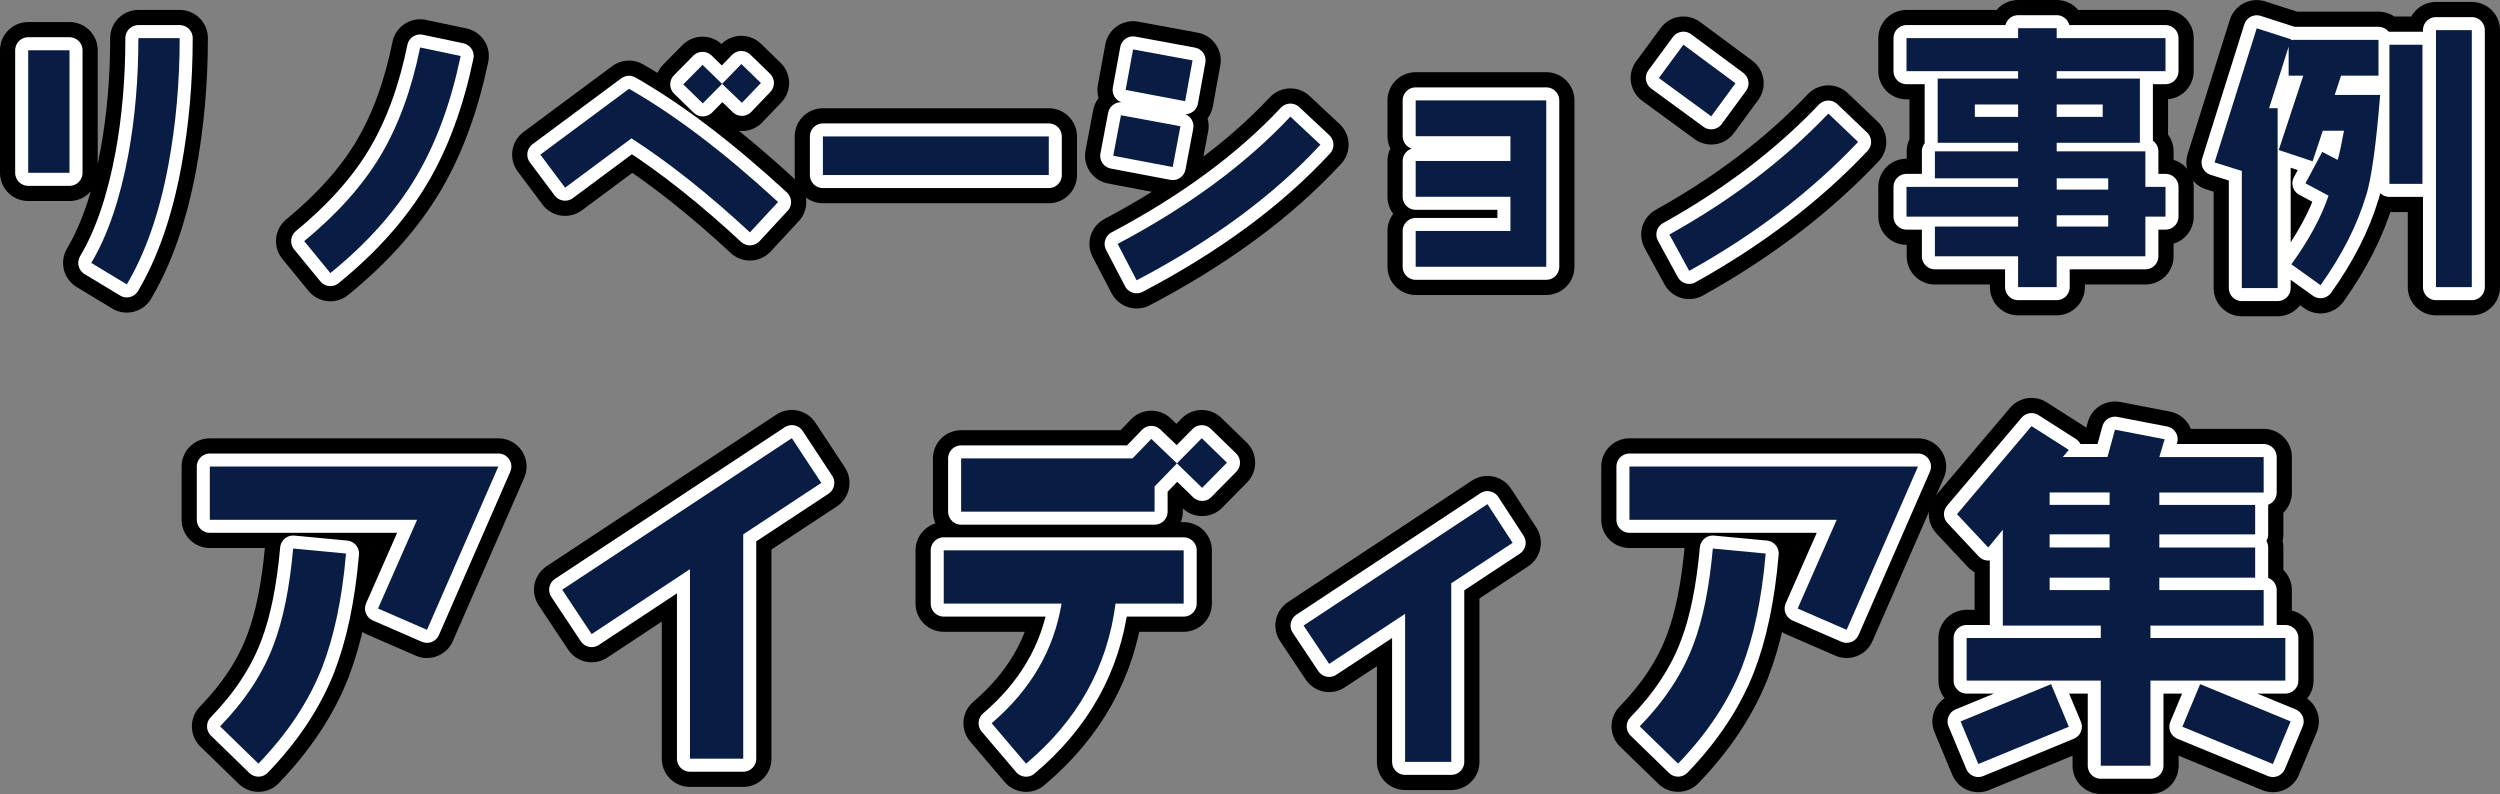
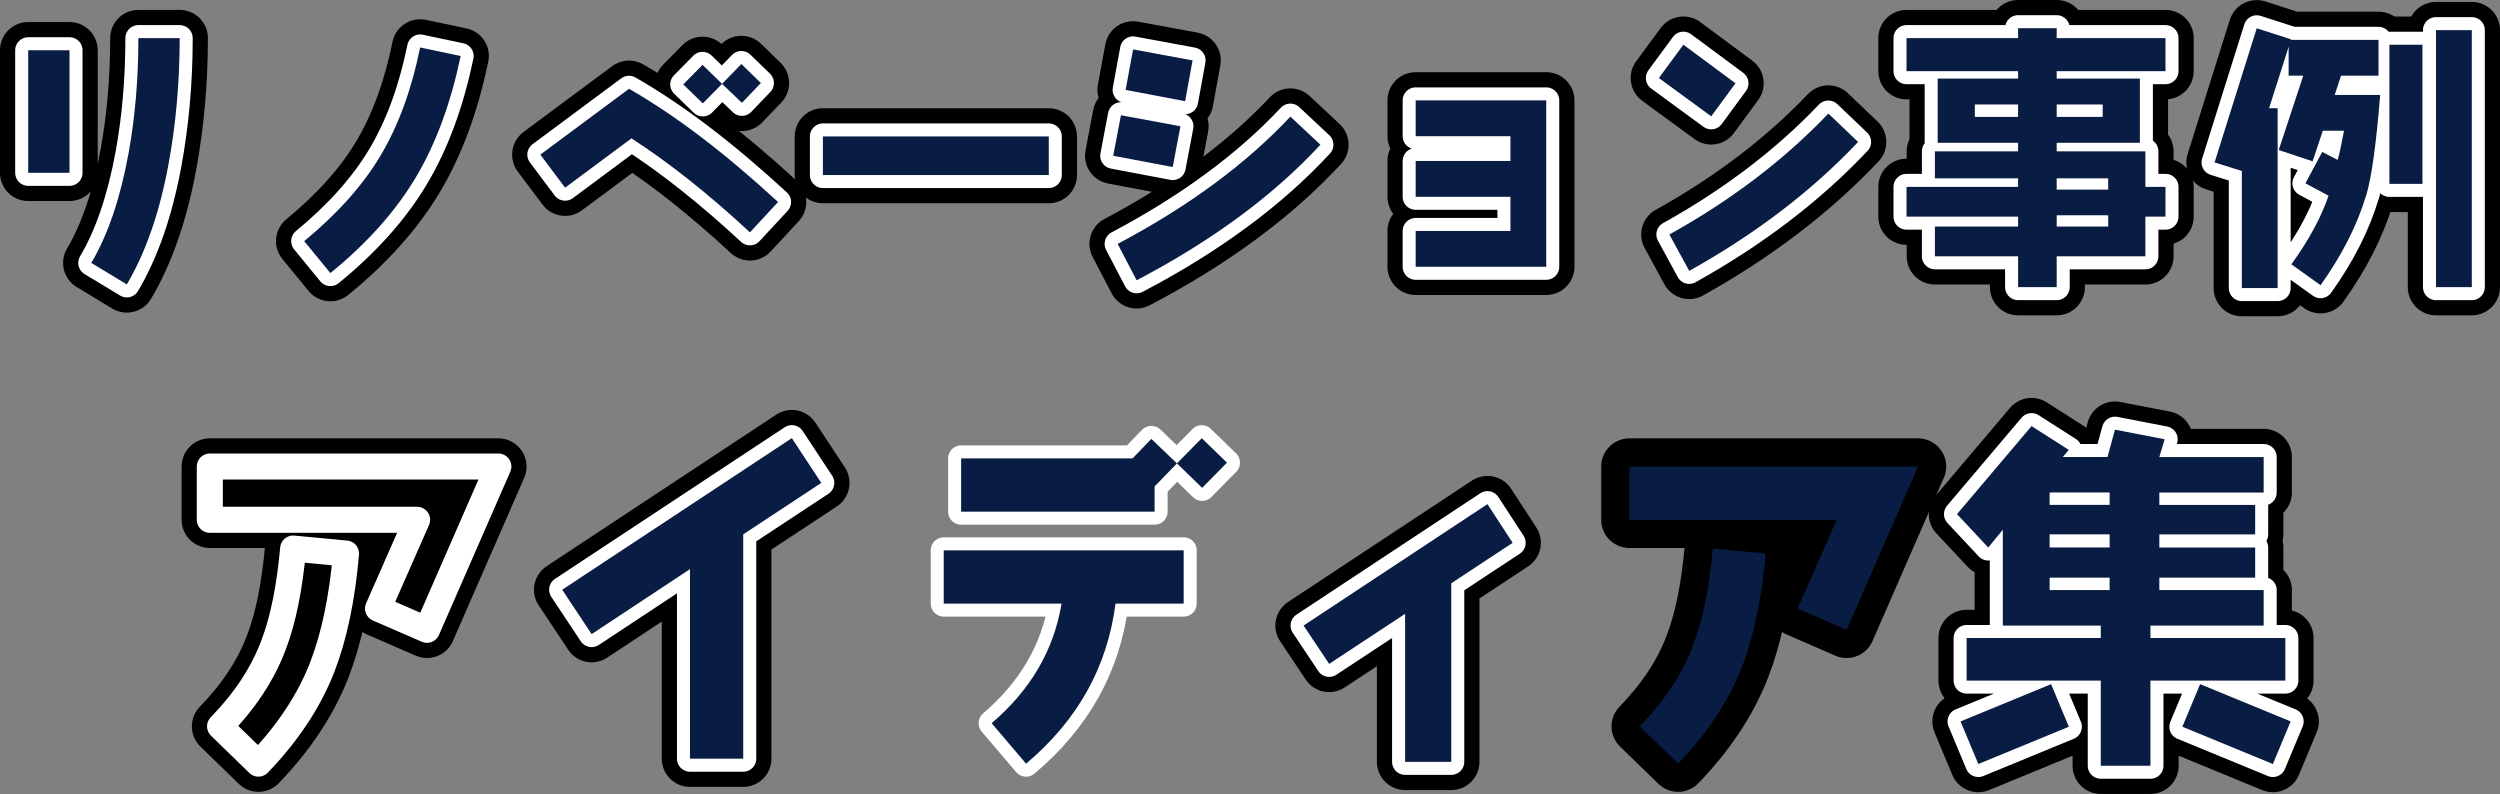
<svg xmlns="http://www.w3.org/2000/svg" id="_レイヤー_2" data-name="レイヤー 2" viewBox="0 0 531.9 168.93">
  <rect x="0" y="0" width="531.9" height="168.93" fill="#808080" stroke="none" />
  <defs>
    <style>
      .cls-1 {
        stroke: #fff;
        stroke-width: 5.54px;
      }

      .cls-1, .cls-2 {
        fill: #000;
        stroke-linejoin: round;
      }

      .cls-2 {
        stroke: #000;
        stroke-width: 12px;
      }

      .cls-3 {
        fill: #091d44;
        stroke-width: 0px;
      }
    </style>
  </defs>
  <g id="_レイヤー_1-2" data-name="レイヤー 1">
    <g>
      <path class="cls-2" d="M6,36.77V10.69h8.79v26.08H6ZM35.83,35.07c-1.93,10.37-4.92,18.81-8.85,25.44l-7.56-4.57c3.52-5.92,6.15-13.66,7.91-23.21,1.41-7.74,2.11-15.94,2.11-24.62h8.79c0,9.44-.82,18.4-2.4,26.96Z" />
      <path class="cls-2" d="M88.52,37.65c-4.28,7.21-10.37,14.07-18.23,20.45l-5.57-6.8c6.97-5.74,12.42-11.78,16.23-18.17,3.81-6.39,6.62-14.07,8.44-23.03l8.62,1.82c-2.11,10.08-5.27,18.64-9.49,25.73Z" />
      <path class="cls-2" d="M159.55,49.43c-8.85-8.21-17.29-14.89-25.2-19.99l-14.12,10.49-5.27-7.03,18.87-14.01c9.85,5.63,20.4,13.66,31.71,24.09l-5.98,6.45ZM157.85,21.88l-4.22-4.04-4.1,4.16-4.16-4.04,4.1-4.16,4.16,4.04,4.1-4.22,4.16,4.04-4.04,4.22Z" />
      <path class="cls-2" d="M175.08,37.24v-8.21h48.06v8.21h-48.06Z" />
      <path class="cls-2" d="M249.51,35.54l-12.66-2.4,1.64-8.62,12.66,2.34-1.64,8.67ZM241.83,59.63l-4.04-7.74c15.06-7.97,27.31-17,36.75-27.08l6.39,5.98c-10.02,10.84-23.09,20.45-39.09,28.84ZM252.15,21.53l-12.66-2.4,1.58-8.62,12.66,2.34-1.58,8.67Z" />
      <path class="cls-2" d="M301.2,56.76v-7.62h20.16v-7.27h-20.16v-7.62h20.16v-5.27h-20.16v-7.62h27.78v35.4h-27.78Z" />
      <path class="cls-2" d="M364.08,24.75l-11.14-8.15,5.22-7.09,11.08,8.21-5.16,7.03ZM359.4,57.63l-4.22-7.74c13.19-7.33,24.5-15.94,33.82-25.73l6.33,6.04c-9.9,10.49-21.92,19.63-35.93,27.43Z" />
      <path class="cls-2" d="M456.45,46.09v8.44h-18.87v6.56h-8.21v-6.56h-17.7v-6.33h17.7v-2.11h-23.74v-6.33h23.74v-1.82h-17.7v-5.74h17.7v-1.82h-17.11v-13.66h17.11v-1.58h-23.74v-7.03h23.74v-2.11h8.21v2.11h23.15v7.03h-23.15v1.58h17.7v13.66h-17.7v1.82h18.87v7.56h4.28v6.33h-4.28ZM429.37,22.23h-9.2v2.64h9.2v-2.64ZM447.37,22.23h-9.79v2.64h9.79v-2.64ZM437.58,37.94v2.4h10.96v-2.4h-10.96ZM448.54,45.8h-10.96v2.4h10.96v-2.4Z" />
      <path class="cls-2" d="M503.45,41.46c-1.93,6.51-5.22,12.89-9.73,19.22l-6.21-4.45c3.69-5.1,6.33-9.96,7.91-14.59l-4.92-2.64,3.58-6.68,3.28,1.7c.41-1.35.82-3.4,1.35-6.21h-4.51l-2.17,6.51-7.21-2.4,5.22-15.82h-3.11v-6.15l-4.16,13.07h1.82v38.27h-7.62v-24.91l-5.8-1.82,8.97-28.54,7.27,2.34v.12h18.64v7.62h-7.97l-1.35,4.1h9.67c-.82,10.37-1.82,17.47-2.93,21.27ZM508.37,39.11V9.52h7.03v29.6h-7.03ZM518.28,61.09V6.41h7.62v54.68h-7.62Z" />
    </g>
    <g>
      <path class="cls-2" d="M90.85,134l-10.42-4.53,8.31-18.88h-44.1v-11.33h61.39l-15.18,34.74ZM68.57,141.93c-2.87,7.32-7.4,14.12-13.59,20.54l-8.16-7.93c5.21-5.36,9.06-11.1,11.4-17.37,2.04-5.36,3.4-12.16,4.15-20.46l11.25,1.06c-.83,9.67-2.57,17.75-5.06,24.17Z" />
      <path class="cls-2" d="M158.13,113.69v47.73h-11.33v-40.33l-20.92,13.82-6.27-9.44,48.86-32.25,6.27,9.52-16.61,10.95Z" />
-       <path class="cls-2" d="M237.34,128.42c-1.74,13.52-8.08,24.84-19.03,34.06l-7.33-8.61c8.23-7.02,13.22-15.48,14.88-25.45h-25.07v-11.33h51.05v11.33h-14.5ZM255.77,103.8l-5.36-5.21-4.76,4.91v5.36h-41.16v-11.33h36.47l4-4.15,5.44,5.21,5.29-5.36,5.36,5.21-5.29,5.36Z" />
      <path class="cls-2" d="M308.77,124.11v37.98h-9.82v-31.49l-16.16,10.65-5.44-8.16,39.12-25.83,5.36,8.23-13.06,8.61Z" />
      <path class="cls-2" d="M392.89,134l-10.42-4.53,8.31-18.88h-44.1v-11.33h61.39l-15.18,34.74ZM370.62,141.93c-2.87,7.32-7.4,14.12-13.59,20.54l-8.16-7.93c5.21-5.36,9.06-11.1,11.4-17.37,2.04-5.36,3.4-12.16,4.15-20.46l11.25,1.06c-.83,9.67-2.57,17.75-5.06,24.17Z" />
      <path class="cls-2" d="M426.12,133.1v-20.39l-3.1,3.78-6.65-7.1,15.86-18.73,7.93,5.06-1.28,1.51h9.51l1.59-5.81,10.57,2.04-1.13,3.78h22.2v7.55h-22.2v2.64h20.39v6.27h-20.39v2.79h20.39v6.42h-20.39v2.64h22.2v7.55h-24.09v2.64h28.7v9.06h-28.7v18.12h-10.57v-18.12h-28.54v-9.06h28.54v-2.64h-20.84ZM436.39,145.56l3.78,9.06-19.26,7.93-3.78-9.06,19.26-7.93ZM436.08,104.78v2.64h12.76v-2.64h-12.76ZM436.08,113.69v2.79h12.76v-2.79h-12.76ZM436.08,122.9v2.64h12.76v-2.64h-12.76ZM468.1,145.56l19.26,7.93-3.78,9.06-19.26-7.93,3.78-9.06Z" />
    </g>
    <g>
      <path class="cls-1" d="M90.85,134l-10.42-4.53,8.31-18.88h-44.1v-11.33h61.39l-15.18,34.74ZM68.57,141.93c-2.87,7.32-7.4,14.12-13.59,20.54l-8.16-7.93c5.21-5.36,9.06-11.1,11.4-17.37,2.04-5.36,3.4-12.16,4.15-20.46l11.25,1.06c-.83,9.67-2.57,17.75-5.06,24.17Z" />
      <path class="cls-1" d="M158.13,113.69v47.73h-11.33v-40.33l-20.92,13.82-6.27-9.44,48.86-32.25,6.27,9.52-16.61,10.95Z" />
      <path class="cls-1" d="M237.34,128.42c-1.74,13.52-8.08,24.84-19.03,34.06l-7.33-8.61c8.23-7.02,13.22-15.48,14.88-25.45h-25.07v-11.33h51.05v11.33h-14.5ZM255.77,103.8l-5.36-5.21-4.76,4.91v5.36h-41.16v-11.33h36.47l4-4.15,5.44,5.21,5.29-5.36,5.36,5.21-5.29,5.36Z" />
      <path class="cls-1" d="M308.77,124.11v37.98h-9.82v-31.49l-16.16,10.65-5.44-8.16,39.12-25.83,5.36,8.23-13.06,8.61Z" />
-       <path class="cls-1" d="M392.89,134l-10.42-4.53,8.31-18.88h-44.1v-11.33h61.39l-15.18,34.74ZM370.62,141.93c-2.87,7.32-7.4,14.12-13.59,20.54l-8.16-7.93c5.21-5.36,9.06-11.1,11.4-17.37,2.04-5.36,3.4-12.16,4.15-20.46l11.25,1.06c-.83,9.67-2.57,17.75-5.06,24.17Z" />
      <path class="cls-1" d="M426.12,133.1v-20.39l-3.1,3.78-6.65-7.1,15.86-18.73,7.93,5.06-1.28,1.51h9.51l1.59-5.81,10.57,2.04-1.13,3.78h22.2v7.55h-22.2v2.64h20.39v6.27h-20.39v2.79h20.39v6.42h-20.39v2.64h22.2v7.55h-24.09v2.64h28.7v9.06h-28.7v18.12h-10.57v-18.12h-28.54v-9.06h28.54v-2.64h-20.84ZM436.39,145.56l3.78,9.06-19.26,7.93-3.78-9.06,19.26-7.93ZM436.08,104.78v2.64h12.76v-2.64h-12.76ZM436.08,113.69v2.79h12.76v-2.79h-12.76ZM436.08,122.9v2.64h12.76v-2.64h-12.76ZM468.1,145.56l19.26,7.93-3.78,9.06-19.26-7.93,3.78-9.06Z" />
    </g>
    <g>
-       <path class="cls-3" d="M90.85,134l-10.42-4.53,8.31-18.88h-44.1v-11.33h61.39l-15.18,34.74ZM68.57,141.93c-2.87,7.32-7.4,14.12-13.59,20.54l-8.16-7.93c5.21-5.36,9.06-11.1,11.4-17.37,2.04-5.36,3.4-12.16,4.15-20.46l11.25,1.06c-.83,9.67-2.57,17.75-5.06,24.17Z" />
      <path class="cls-3" d="M158.13,113.69v47.73h-11.33v-40.33l-20.92,13.82-6.27-9.44,48.86-32.25,6.27,9.52-16.61,10.95Z" />
      <path class="cls-3" d="M237.34,128.42c-1.74,13.52-8.08,24.84-19.03,34.06l-7.33-8.61c8.23-7.02,13.22-15.48,14.88-25.45h-25.07v-11.33h51.05v11.33h-14.5ZM255.77,103.8l-5.36-5.21-4.76,4.91v5.36h-41.16v-11.33h36.47l4-4.15,5.44,5.21,5.29-5.36,5.36,5.21-5.29,5.36Z" />
      <path class="cls-3" d="M308.77,124.11v37.98h-9.82v-31.49l-16.16,10.65-5.44-8.16,39.12-25.83,5.36,8.23-13.06,8.61Z" />
      <path class="cls-3" d="M392.89,134l-10.42-4.53,8.31-18.88h-44.1v-11.33h61.39l-15.18,34.74ZM370.62,141.93c-2.87,7.32-7.4,14.12-13.59,20.54l-8.16-7.93c5.21-5.36,9.06-11.1,11.4-17.37,2.04-5.36,3.4-12.16,4.15-20.46l11.25,1.06c-.83,9.67-2.57,17.75-5.06,24.17Z" />
      <path class="cls-3" d="M426.12,133.1v-20.39l-3.1,3.78-6.65-7.1,15.86-18.73,7.93,5.06-1.28,1.51h9.51l1.59-5.81,10.57,2.04-1.13,3.78h22.2v7.55h-22.2v2.64h20.39v6.27h-20.39v2.79h20.39v6.42h-20.39v2.64h22.2v7.55h-24.09v2.64h28.7v9.06h-28.7v18.12h-10.57v-18.12h-28.54v-9.06h28.54v-2.64h-20.84ZM436.39,145.56l3.78,9.06-19.26,7.93-3.78-9.06,19.26-7.93ZM436.08,104.78v2.64h12.76v-2.64h-12.76ZM436.08,113.69v2.79h12.76v-2.79h-12.76ZM436.08,122.9v2.64h12.76v-2.64h-12.76ZM468.1,145.56l19.26,7.93-3.78,9.06-19.26-7.93,3.78-9.06Z" />
    </g>
    <g>
      <path class="cls-1" d="M6,36.77V10.69h8.79v26.08H6ZM35.83,35.07c-1.93,10.37-4.92,18.81-8.85,25.44l-7.56-4.57c3.52-5.92,6.15-13.66,7.91-23.21,1.41-7.74,2.11-15.94,2.11-24.62h8.79c0,9.44-.82,18.4-2.4,26.96Z" />
      <path class="cls-1" d="M88.52,37.65c-4.28,7.21-10.37,14.07-18.23,20.45l-5.57-6.8c6.97-5.74,12.42-11.78,16.23-18.17,3.81-6.39,6.62-14.07,8.44-23.03l8.62,1.82c-2.11,10.08-5.27,18.64-9.49,25.73Z" />
      <path class="cls-1" d="M159.55,49.43c-8.85-8.21-17.29-14.89-25.2-19.99l-14.12,10.49-5.27-7.03,18.87-14.01c9.85,5.63,20.4,13.66,31.71,24.09l-5.98,6.45ZM157.85,21.88l-4.22-4.04-4.1,4.16-4.16-4.04,4.1-4.16,4.16,4.04,4.1-4.22,4.16,4.04-4.04,4.22Z" />
      <path class="cls-1" d="M175.08,37.24v-8.21h48.06v8.21h-48.06Z" />
      <path class="cls-1" d="M249.51,35.54l-12.66-2.4,1.64-8.62,12.66,2.34-1.64,8.67ZM241.83,59.63l-4.04-7.74c15.06-7.97,27.31-17,36.75-27.08l6.39,5.98c-10.02,10.84-23.09,20.45-39.09,28.84ZM252.15,21.53l-12.66-2.4,1.58-8.62,12.66,2.34-1.58,8.67Z" />
      <path class="cls-1" d="M301.2,56.76v-7.62h20.16v-7.27h-20.16v-7.62h20.16v-5.27h-20.16v-7.62h27.78v35.4h-27.78Z" />
      <path class="cls-1" d="M364.08,24.75l-11.14-8.15,5.22-7.09,11.08,8.21-5.16,7.03ZM359.4,57.63l-4.22-7.74c13.19-7.33,24.5-15.94,33.82-25.73l6.33,6.04c-9.9,10.49-21.92,19.63-35.93,27.43Z" />
      <path class="cls-1" d="M456.45,46.09v8.44h-18.87v6.56h-8.21v-6.56h-17.7v-6.33h17.7v-2.11h-23.74v-6.33h23.74v-1.82h-17.7v-5.74h17.7v-1.82h-17.11v-13.66h17.11v-1.58h-23.74v-7.03h23.74v-2.11h8.21v2.11h23.15v7.03h-23.15v1.58h17.7v13.66h-17.7v1.82h18.87v7.56h4.28v6.33h-4.28ZM429.37,22.23h-9.2v2.64h9.2v-2.64ZM447.37,22.23h-9.79v2.64h9.79v-2.64ZM437.58,37.94v2.4h10.96v-2.4h-10.96ZM448.54,45.8h-10.96v2.4h10.96v-2.4Z" />
      <path class="cls-1" d="M503.45,41.46c-1.93,6.51-5.22,12.89-9.73,19.22l-6.21-4.45c3.69-5.1,6.33-9.96,7.91-14.59l-4.92-2.64,3.58-6.68,3.28,1.7c.41-1.35.82-3.4,1.35-6.21h-4.51l-2.17,6.51-7.21-2.4,5.22-15.82h-3.11v-6.15l-4.16,13.07h1.82v38.27h-7.62v-24.91l-5.8-1.82,8.97-28.54,7.27,2.34v.12h18.64v7.62h-7.97l-1.35,4.1h9.67c-.82,10.37-1.82,17.47-2.93,21.27ZM508.37,39.11V9.52h7.03v29.6h-7.03ZM518.28,61.09V6.41h7.62v54.68h-7.62Z" />
    </g>
    <g>
      <path class="cls-3" d="M6,36.77V10.69h8.79v26.08H6ZM35.83,35.07c-1.93,10.37-4.92,18.81-8.85,25.44l-7.56-4.57c3.52-5.92,6.15-13.66,7.91-23.21,1.41-7.74,2.11-15.94,2.11-24.62h8.79c0,9.44-.82,18.4-2.4,26.96Z" />
      <path class="cls-3" d="M88.52,37.65c-4.28,7.21-10.37,14.07-18.23,20.45l-5.57-6.8c6.97-5.74,12.42-11.78,16.23-18.17,3.81-6.39,6.62-14.07,8.44-23.03l8.62,1.82c-2.11,10.08-5.27,18.64-9.49,25.73Z" />
      <path class="cls-3" d="M159.55,49.43c-8.85-8.21-17.29-14.89-25.2-19.99l-14.12,10.49-5.27-7.03,18.87-14.01c9.85,5.63,20.4,13.66,31.71,24.09l-5.98,6.45ZM157.85,21.88l-4.22-4.04-4.1,4.16-4.16-4.04,4.1-4.16,4.16,4.04,4.1-4.22,4.16,4.04-4.04,4.22Z" />
      <path class="cls-3" d="M175.08,37.24v-8.21h48.06v8.21h-48.06Z" />
      <path class="cls-3" d="M249.51,35.54l-12.66-2.4,1.64-8.62,12.66,2.34-1.64,8.67ZM241.83,59.63l-4.04-7.74c15.06-7.97,27.31-17,36.75-27.08l6.39,5.98c-10.02,10.84-23.09,20.45-39.09,28.84ZM252.15,21.53l-12.66-2.4,1.58-8.62,12.66,2.34-1.58,8.67Z" />
      <path class="cls-3" d="M301.2,56.76v-7.62h20.16v-7.27h-20.16v-7.62h20.16v-5.27h-20.16v-7.62h27.78v35.4h-27.78Z" />
      <path class="cls-3" d="M364.08,24.75l-11.14-8.15,5.22-7.09,11.08,8.21-5.16,7.03ZM359.4,57.63l-4.22-7.74c13.19-7.33,24.5-15.94,33.82-25.73l6.33,6.04c-9.9,10.49-21.92,19.63-35.93,27.43Z" />
      <path class="cls-3" d="M456.45,46.09v8.44h-18.87v6.56h-8.21v-6.56h-17.7v-6.33h17.7v-2.11h-23.74v-6.33h23.74v-1.82h-17.7v-5.74h17.7v-1.82h-17.11v-13.66h17.11v-1.58h-23.74v-7.03h23.74v-2.11h8.21v2.11h23.15v7.03h-23.15v1.58h17.7v13.66h-17.7v1.82h18.87v7.56h4.28v6.33h-4.28ZM429.37,22.23h-9.2v2.64h9.2v-2.64ZM447.37,22.23h-9.79v2.64h9.79v-2.64ZM437.58,37.94v2.4h10.96v-2.4h-10.96ZM448.54,45.8h-10.96v2.4h10.96v-2.4Z" />
      <path class="cls-3" d="M503.45,41.46c-1.93,6.51-5.22,12.89-9.73,19.22l-6.21-4.45c3.69-5.1,6.33-9.96,7.91-14.59l-4.92-2.64,3.58-6.68,3.28,1.7c.41-1.35.82-3.4,1.35-6.21h-4.51l-2.17,6.51-7.21-2.4,5.22-15.82h-3.11v-6.15l-4.16,13.07h1.82v38.27h-7.62v-24.91l-5.8-1.82,8.97-28.54,7.27,2.34v.12h18.64v7.62h-7.97l-1.35,4.1h9.67c-.82,10.37-1.82,17.47-2.93,21.27ZM508.37,39.11V9.52h7.03v29.6h-7.03ZM518.28,61.09V6.41h7.62v54.68h-7.62Z" />
    </g>
  </g>
</svg>